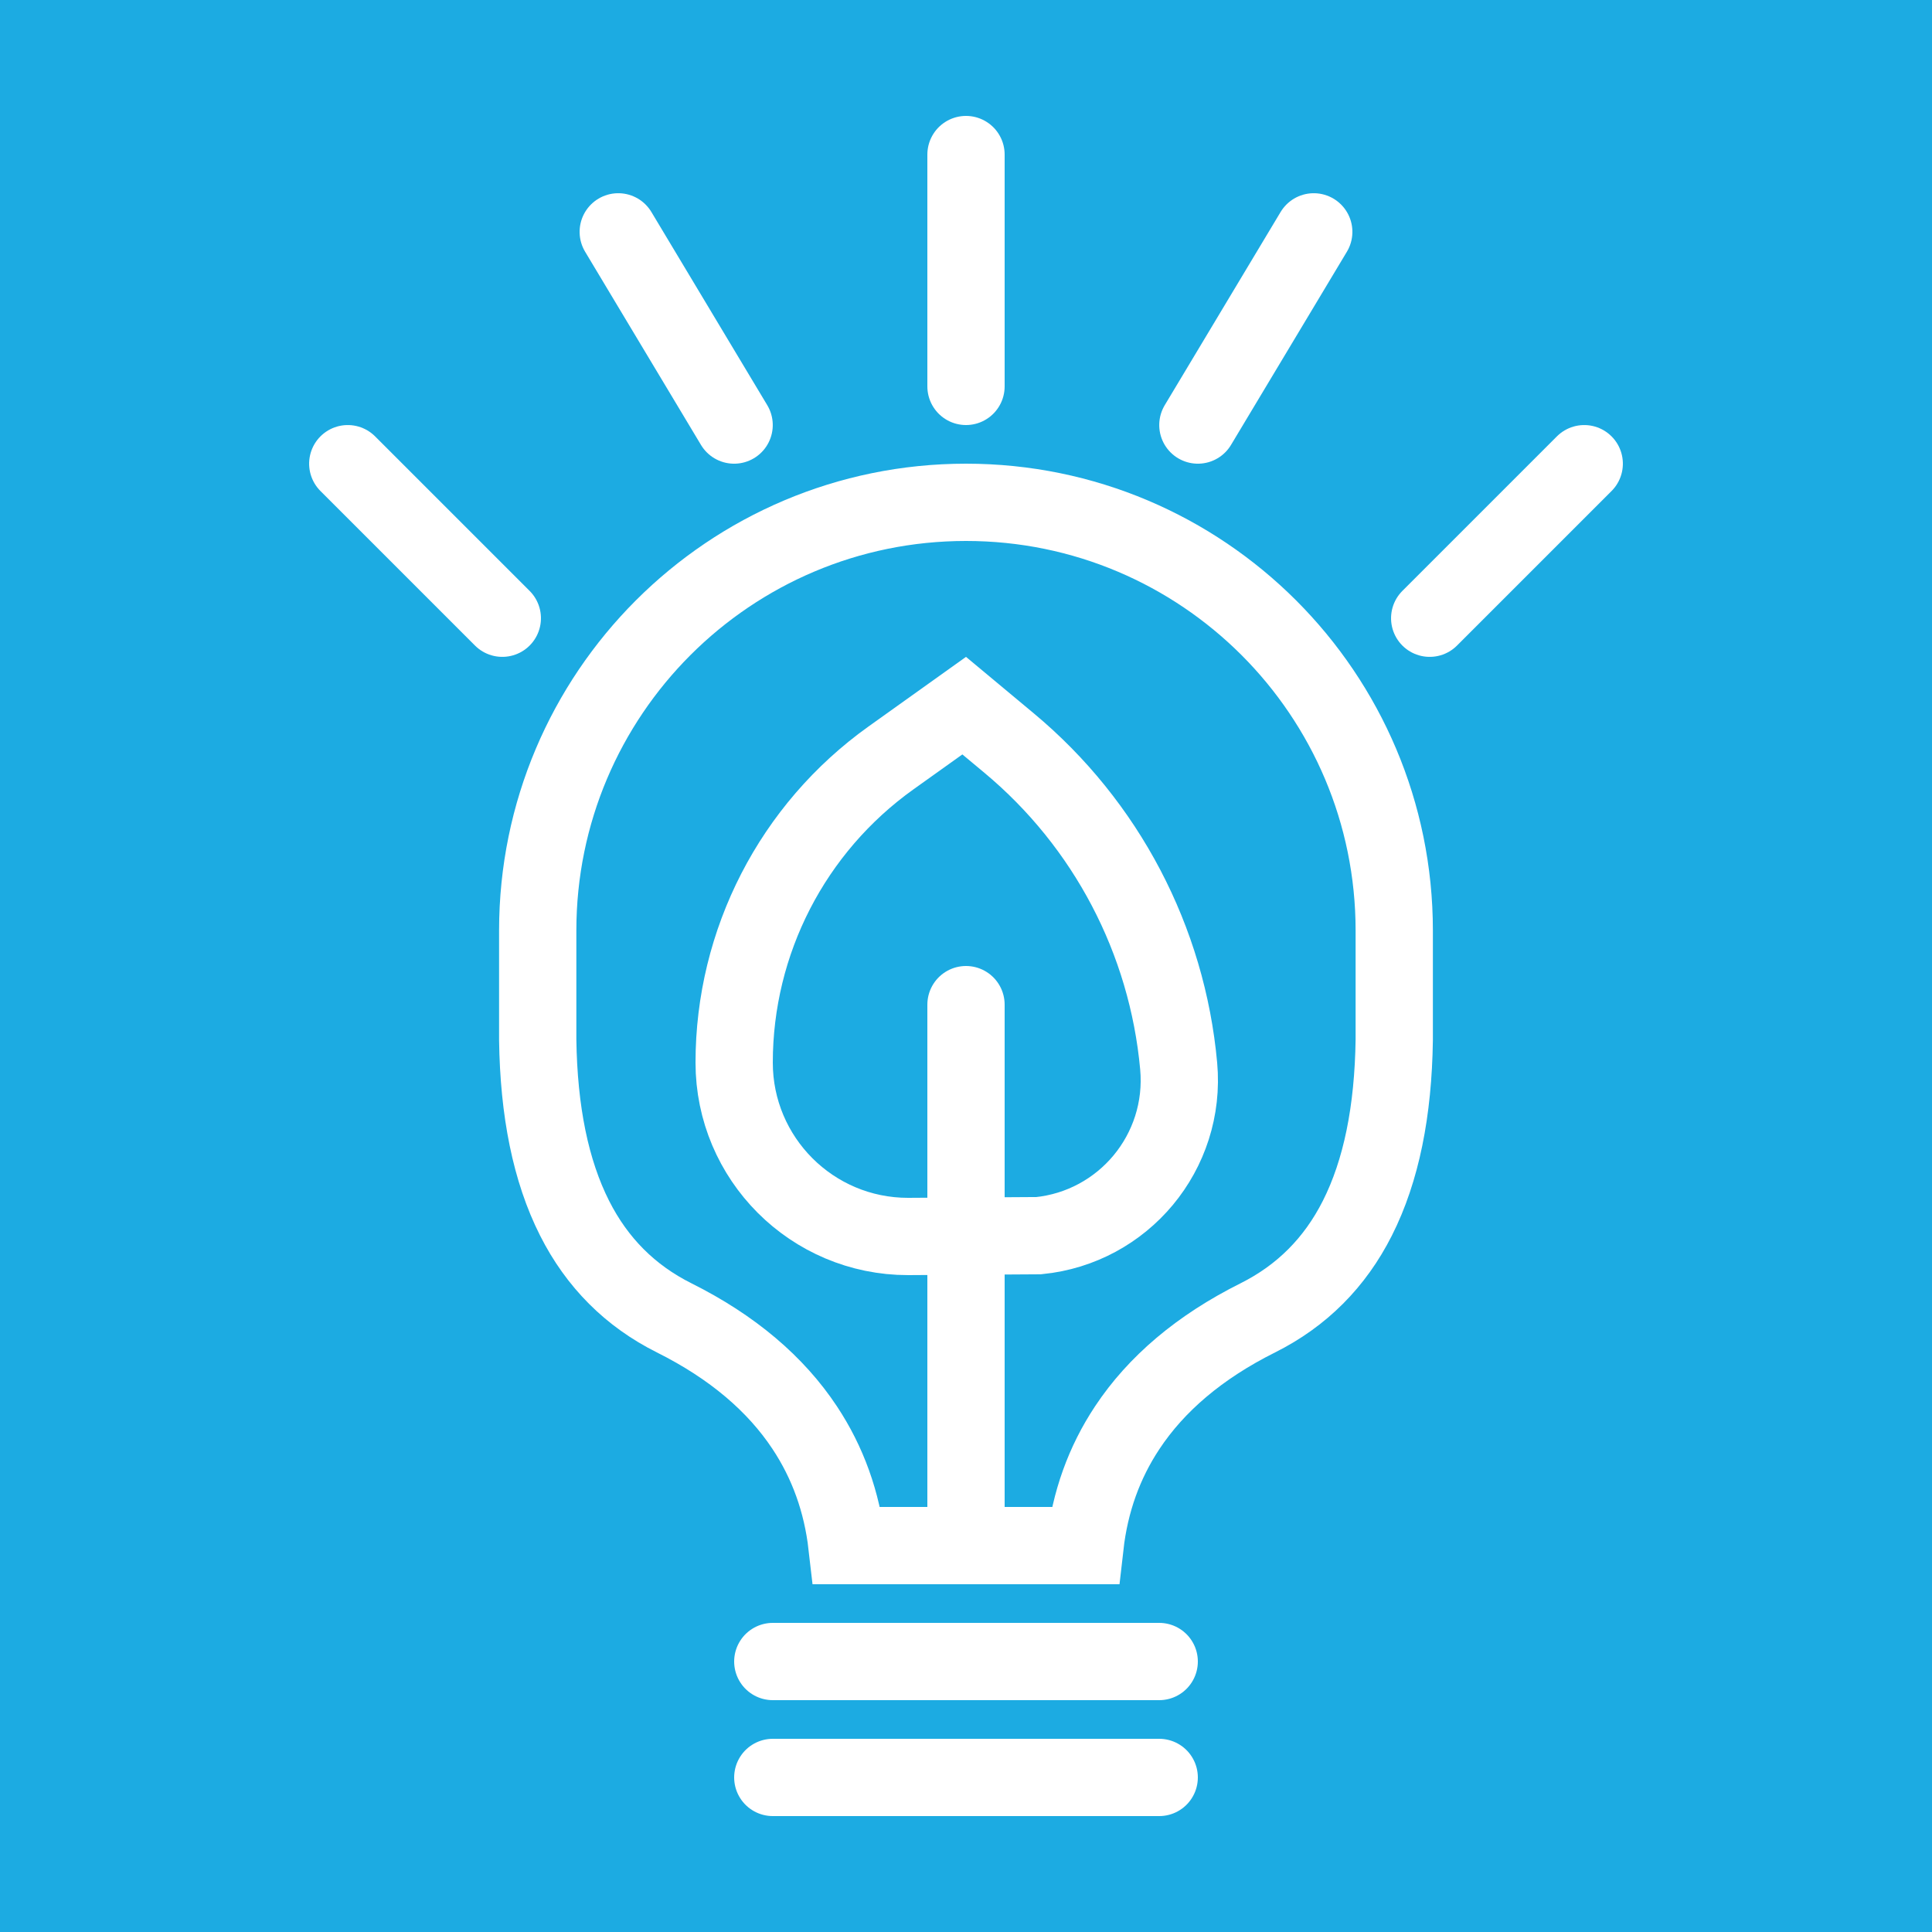
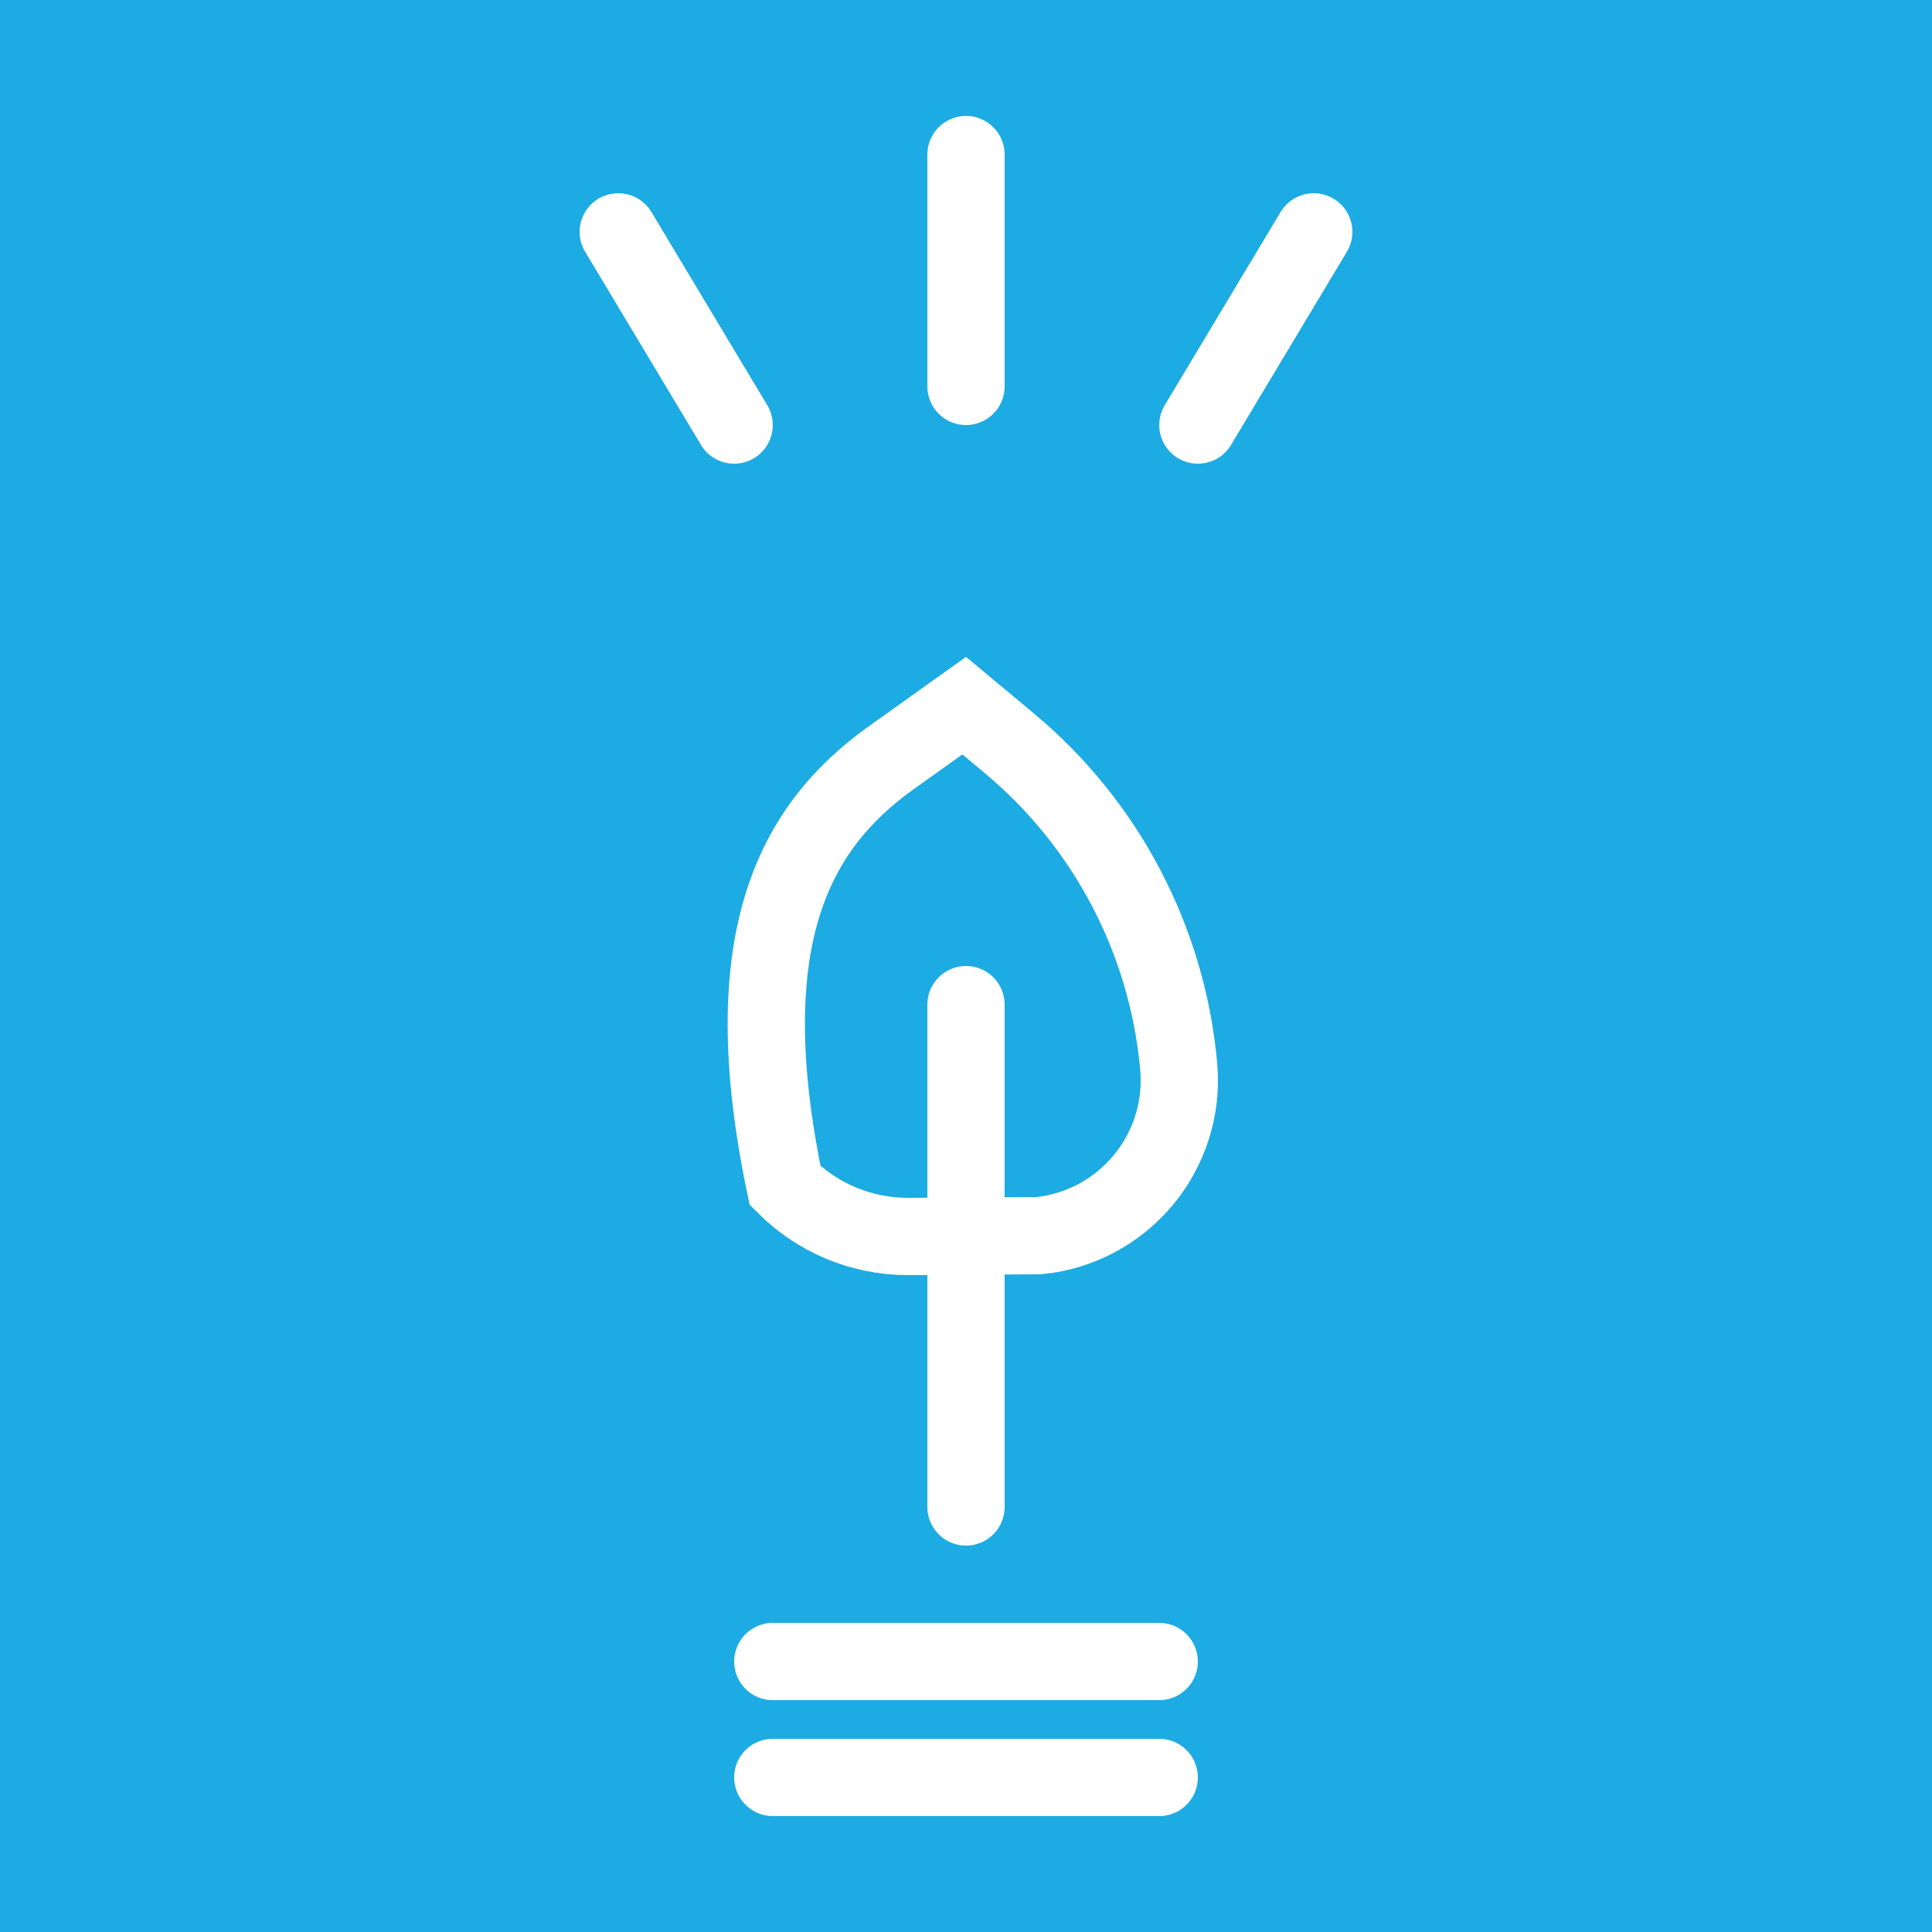
<svg xmlns="http://www.w3.org/2000/svg" width="50" height="50" viewBox="0 0 50 50">
  <g fill="none" fill-rule="evenodd">
    <rect width="50" height="50" fill="#1CABE2" />
    <g stroke="#FFF" stroke-width="2" transform="translate(8.646 4)">
-       <path d="M19.434,9 C19.563,10.135 19.93,11.151 20.527,12.052 C21.276,13.183 22.395,14.139 23.906,14.894 C25.044,15.463 25.901,16.323 26.482,17.472 C27.103,18.701 27.411,20.243 27.437,22.09 L27.437,22.09 L27.437,24.917 C27.437,27.977 26.196,30.748 24.191,32.754 C22.185,34.759 19.414,36 16.354,36 C13.293,36 10.522,34.759 8.516,32.754 C6.511,30.748 5.27,27.977 5.27,24.917 L5.27,24.917 L5.27,22.09 C5.296,20.243 5.604,18.701 6.225,17.472 C6.806,16.323 7.663,15.463 8.801,14.894 C10.312,14.139 11.431,13.183 12.18,12.052 C12.777,11.151 13.144,10.135 13.274,9 L13.274,9 Z" transform="matrix(1 0 0 -1 0 45)" />
      <line x1="16.354" x2="16.354" y2="6" stroke-linecap="round" stroke-linejoin="round" />
      <line x1="23.146" x2="24.561" y1="1.672" y2="7.328" stroke-linecap="round" stroke-linejoin="round" transform="rotate(-135 23.854 4.5)" />
-       <line x1="30.354" x2="30.354" y1="7.172" y2="12.828" stroke-linecap="round" stroke-linejoin="round" transform="rotate(-135 30.354 10)" />
-       <line x1="2.354" x2="2.354" y1="7.172" y2="12.828" stroke-linecap="round" stroke-linejoin="round" transform="scale(1 -1) rotate(45 26.496 0)" />
      <line x1="8.146" x2="9.561" y1="1.672" y2="7.328" stroke-linecap="round" stroke-linejoin="round" transform="scale(1 -1) rotate(45 19.718 0)" />
      <line x1="11.354" x2="21.354" y1="39" y2="39" stroke-linecap="round" stroke-linejoin="round" />
      <line x1="11.354" x2="21.354" y1="42" y2="42" stroke-linecap="round" stroke-linejoin="round" />
      <line x1="16.354" x2="16.354" y1="35" y2="22" stroke-linecap="round" stroke-linejoin="round" />
-       <path d="M18.944,15.496 C20.056,15.395 21.104,15.754 21.899,16.416 C22.684,17.071 23.223,18.022 23.333,19.117 L23.333,19.117 L23.354,22.5 C23.354,23.743 22.85,24.868 22.036,25.682 C21.221,26.496 20.096,27 18.854,27 C15.725,27 12.789,25.489 10.97,22.943 L10.97,22.943 L9.616,21.047 L10.586,19.883 C12.68,17.37 15.687,15.792 18.944,15.496 Z" transform="rotate(90 16.354 21)" />
+       <path d="M18.944,15.496 C20.056,15.395 21.104,15.754 21.899,16.416 C22.684,17.071 23.223,18.022 23.333,19.117 L23.333,19.117 L23.354,22.5 C23.354,23.743 22.85,24.868 22.036,25.682 C15.725,27 12.789,25.489 10.97,22.943 L10.97,22.943 L9.616,21.047 L10.586,19.883 C12.68,17.37 15.687,15.792 18.944,15.496 Z" transform="rotate(90 16.354 21)" />
    </g>
  </g>
</svg>